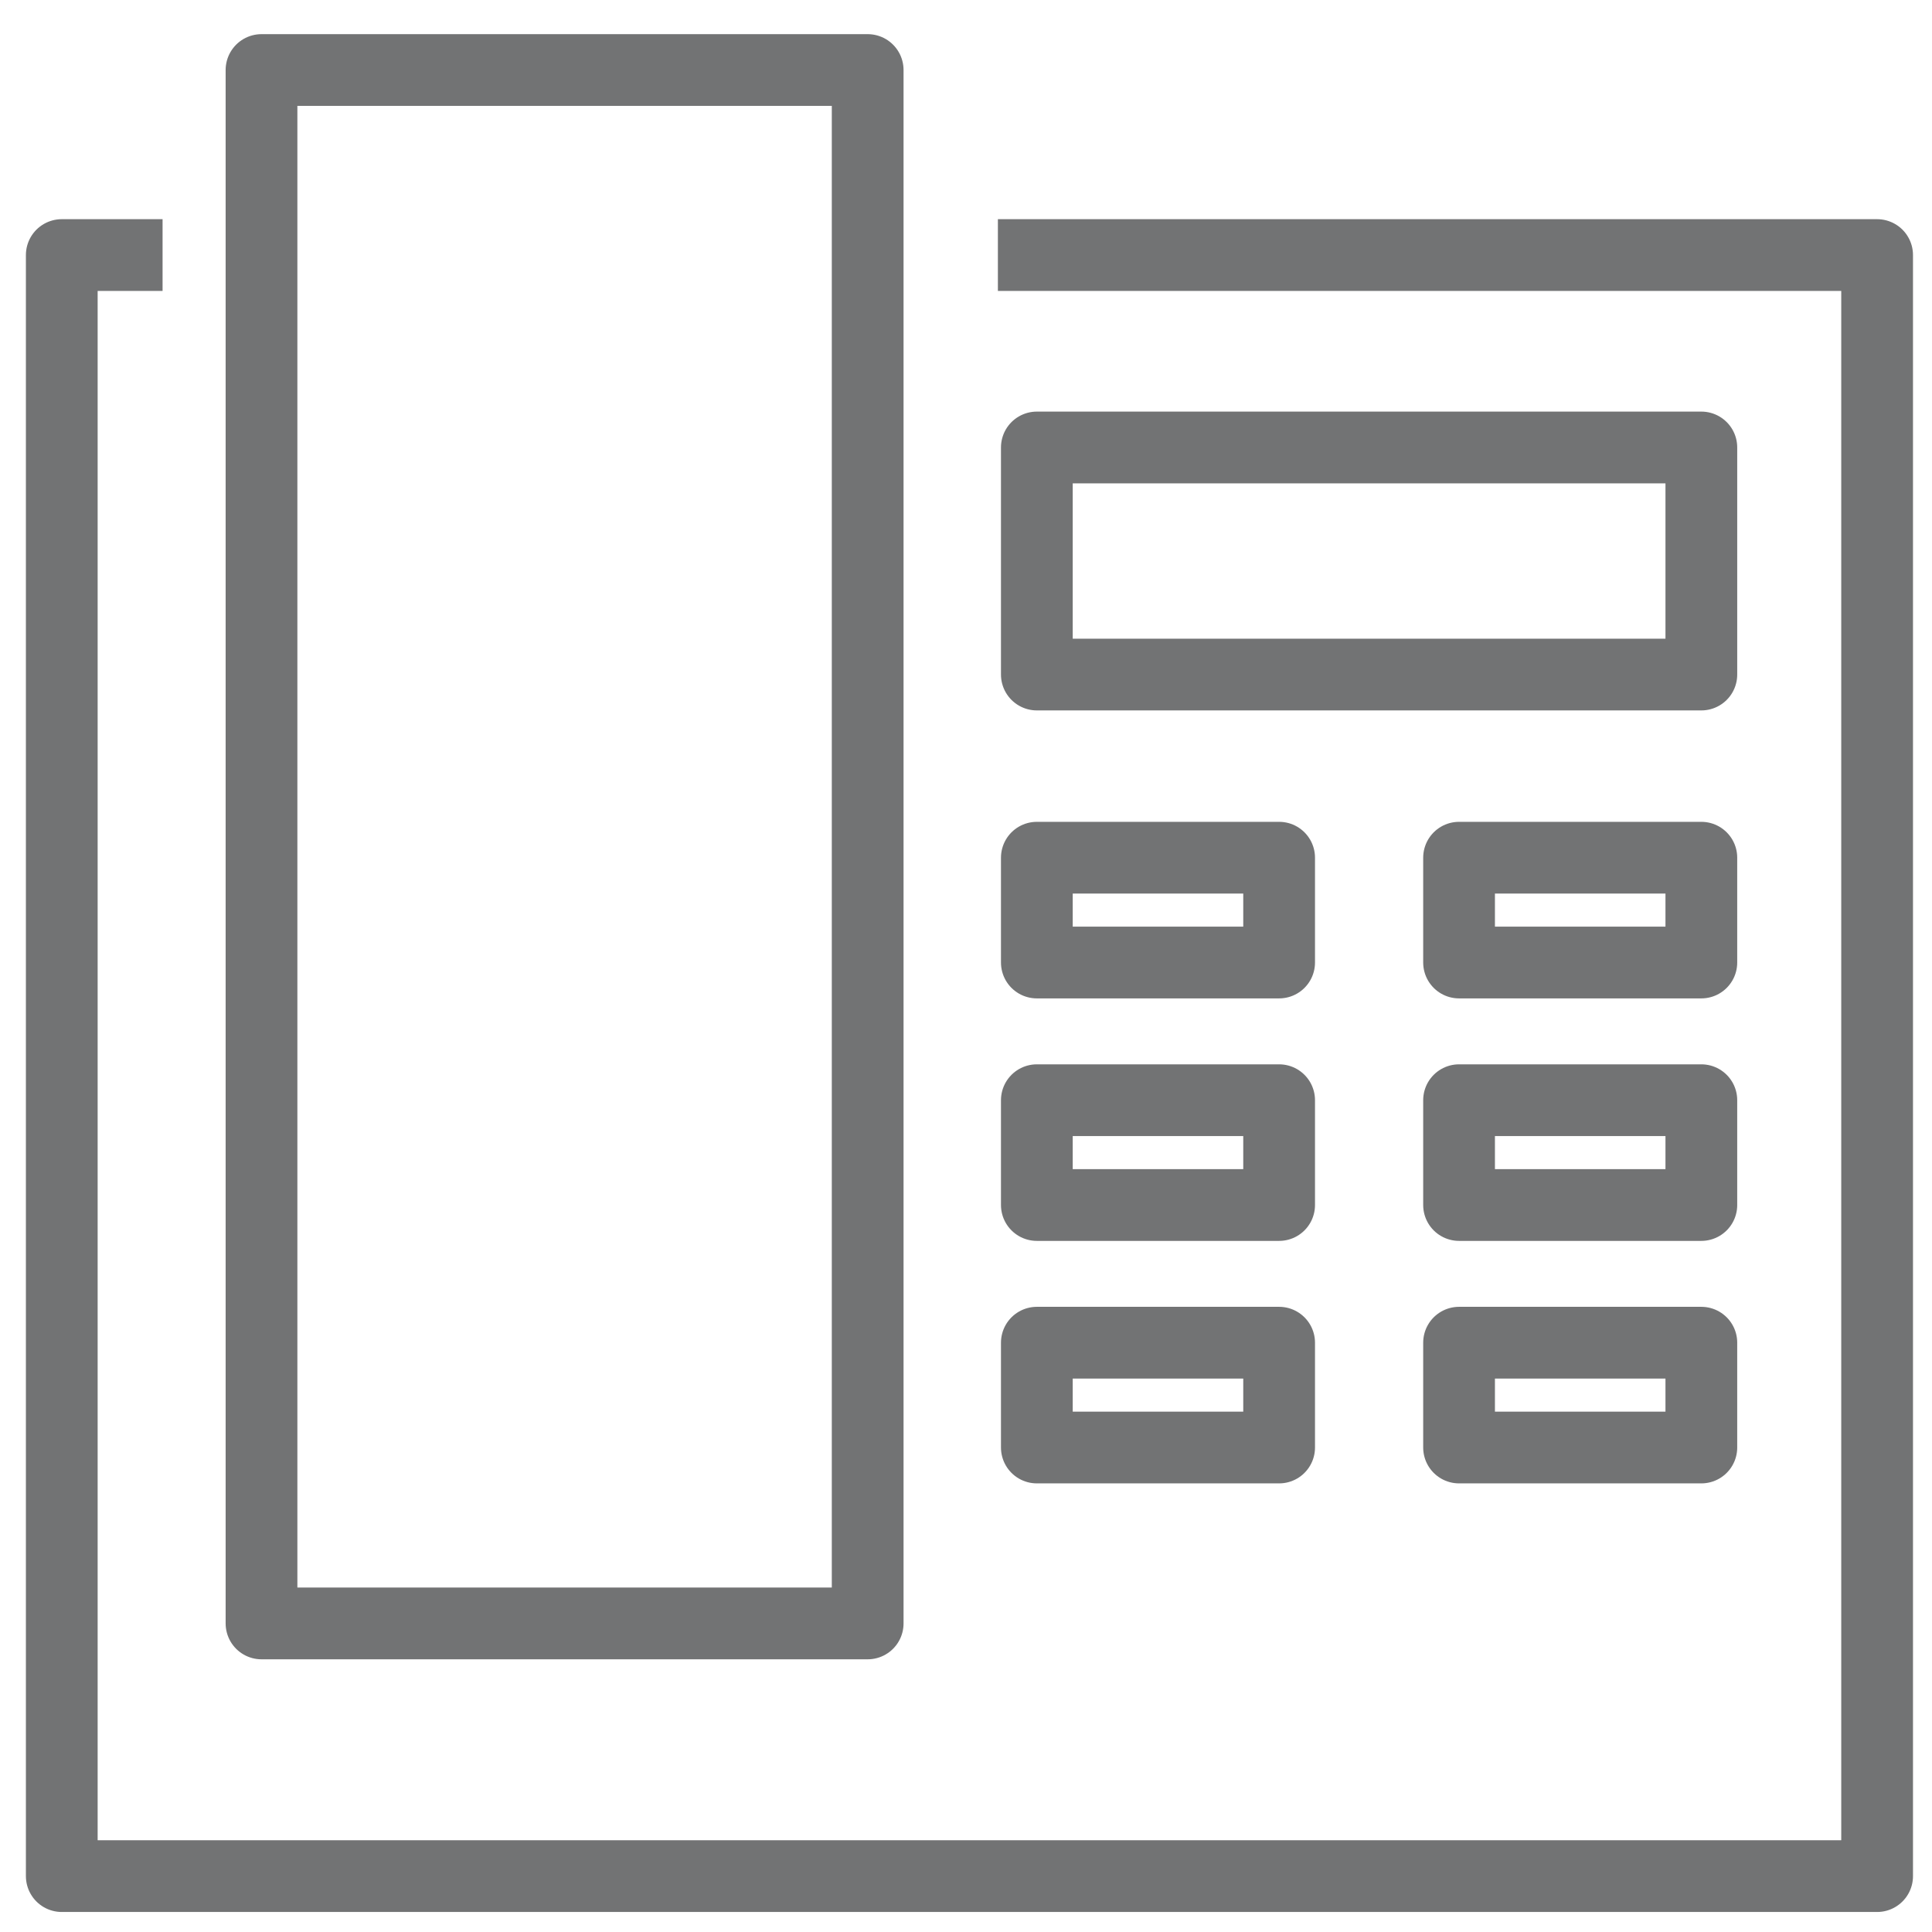
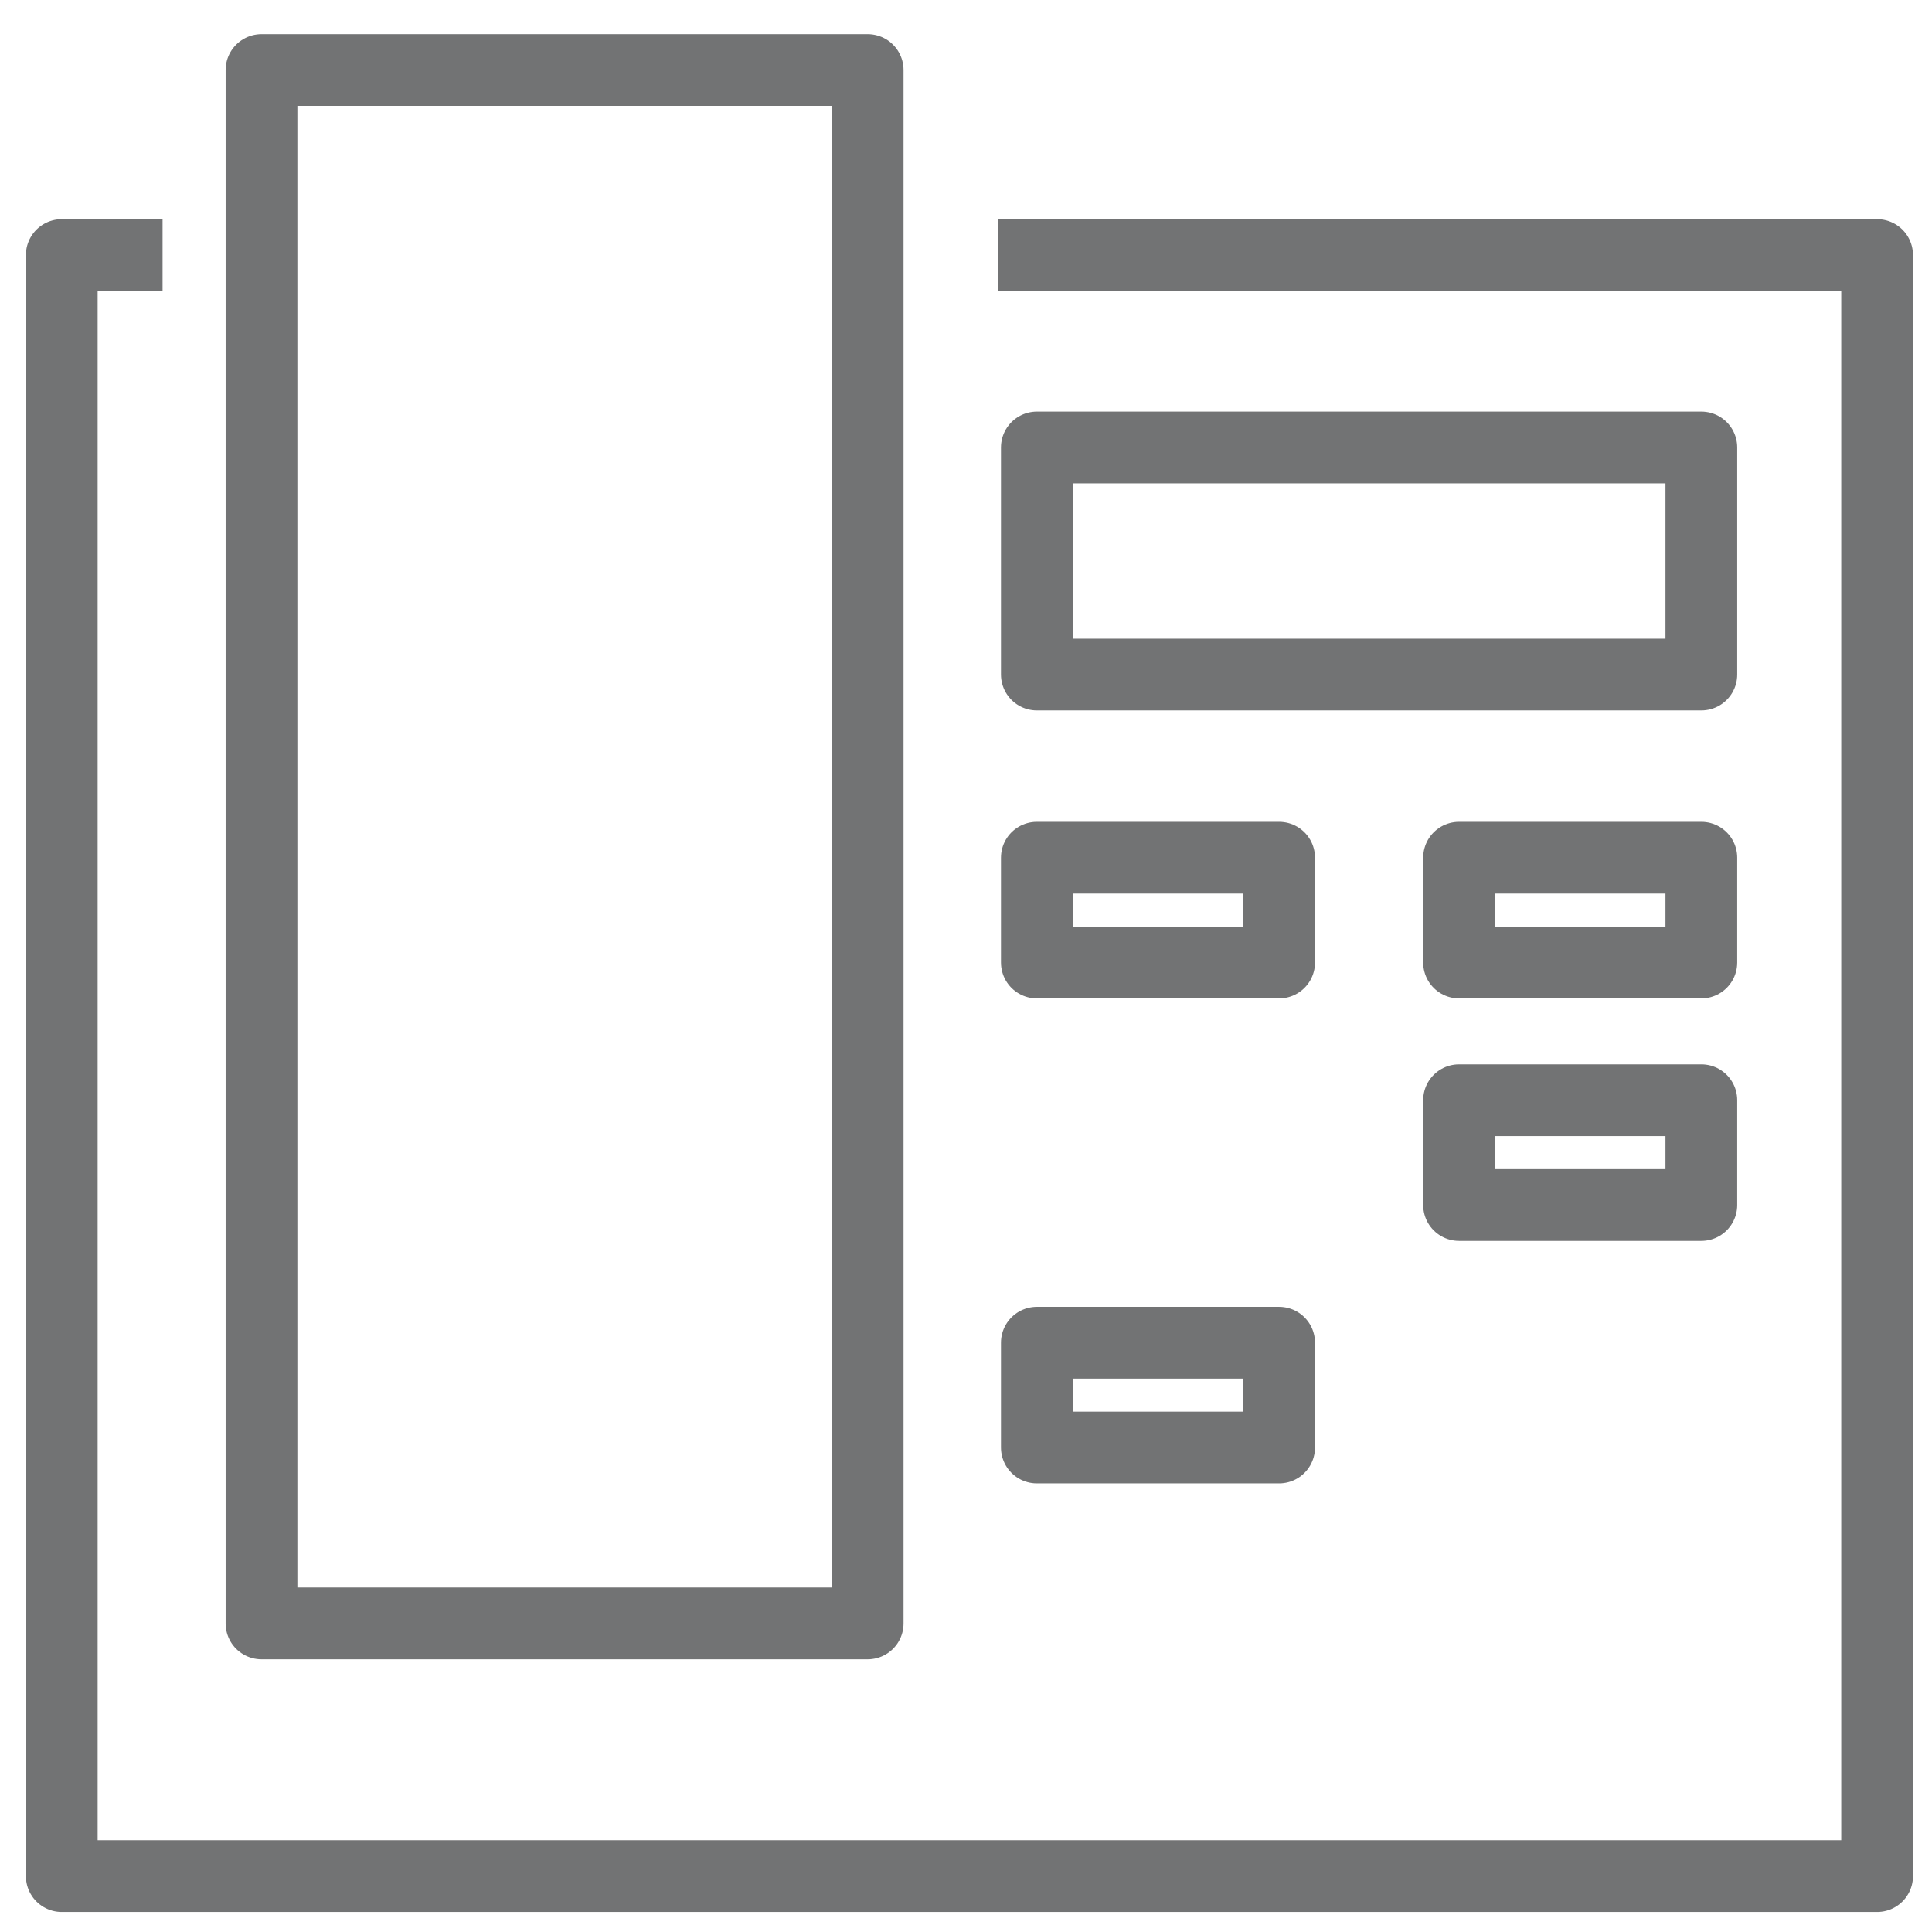
<svg xmlns="http://www.w3.org/2000/svg" id="Layer_1" data-name="Layer 1" viewBox="0 0 269.29 269.29">
  <defs>
    <style>.cls-1{fill:none;stroke:#727374;stroke-linejoin:round;stroke-width:10px;}</style>
  </defs>
  <title>Artboard 2 copy 8</title>
  <polyline class="cls-1" points="139.09 35.55 261.64 35.55 261.64 261.5 8.61 261.5 8.61 35.55 22.66 35.55" />
  <rect class="cls-1" x="36.45" y="9.76" width="84.49" height="216.52" />
  <rect class="cls-1" x="144.52" y="62.37" width="92.62" height="31.65" />
  <rect class="cls-1" x="144.52" y="119.55" width="33.77" height="14.61" />
  <rect class="cls-1" x="203.37" y="119.55" width="33.77" height="14.61" />
-   <rect class="cls-1" x="144.52" y="153.35" width="33.77" height="14.61" />
  <rect class="cls-1" x="203.37" y="153.35" width="33.77" height="14.61" />
  <rect class="cls-1" x="144.52" y="187.15" width="33.77" height="14.61" />
-   <rect class="cls-1" x="203.37" y="187.15" width="33.77" height="14.61" />
</svg>